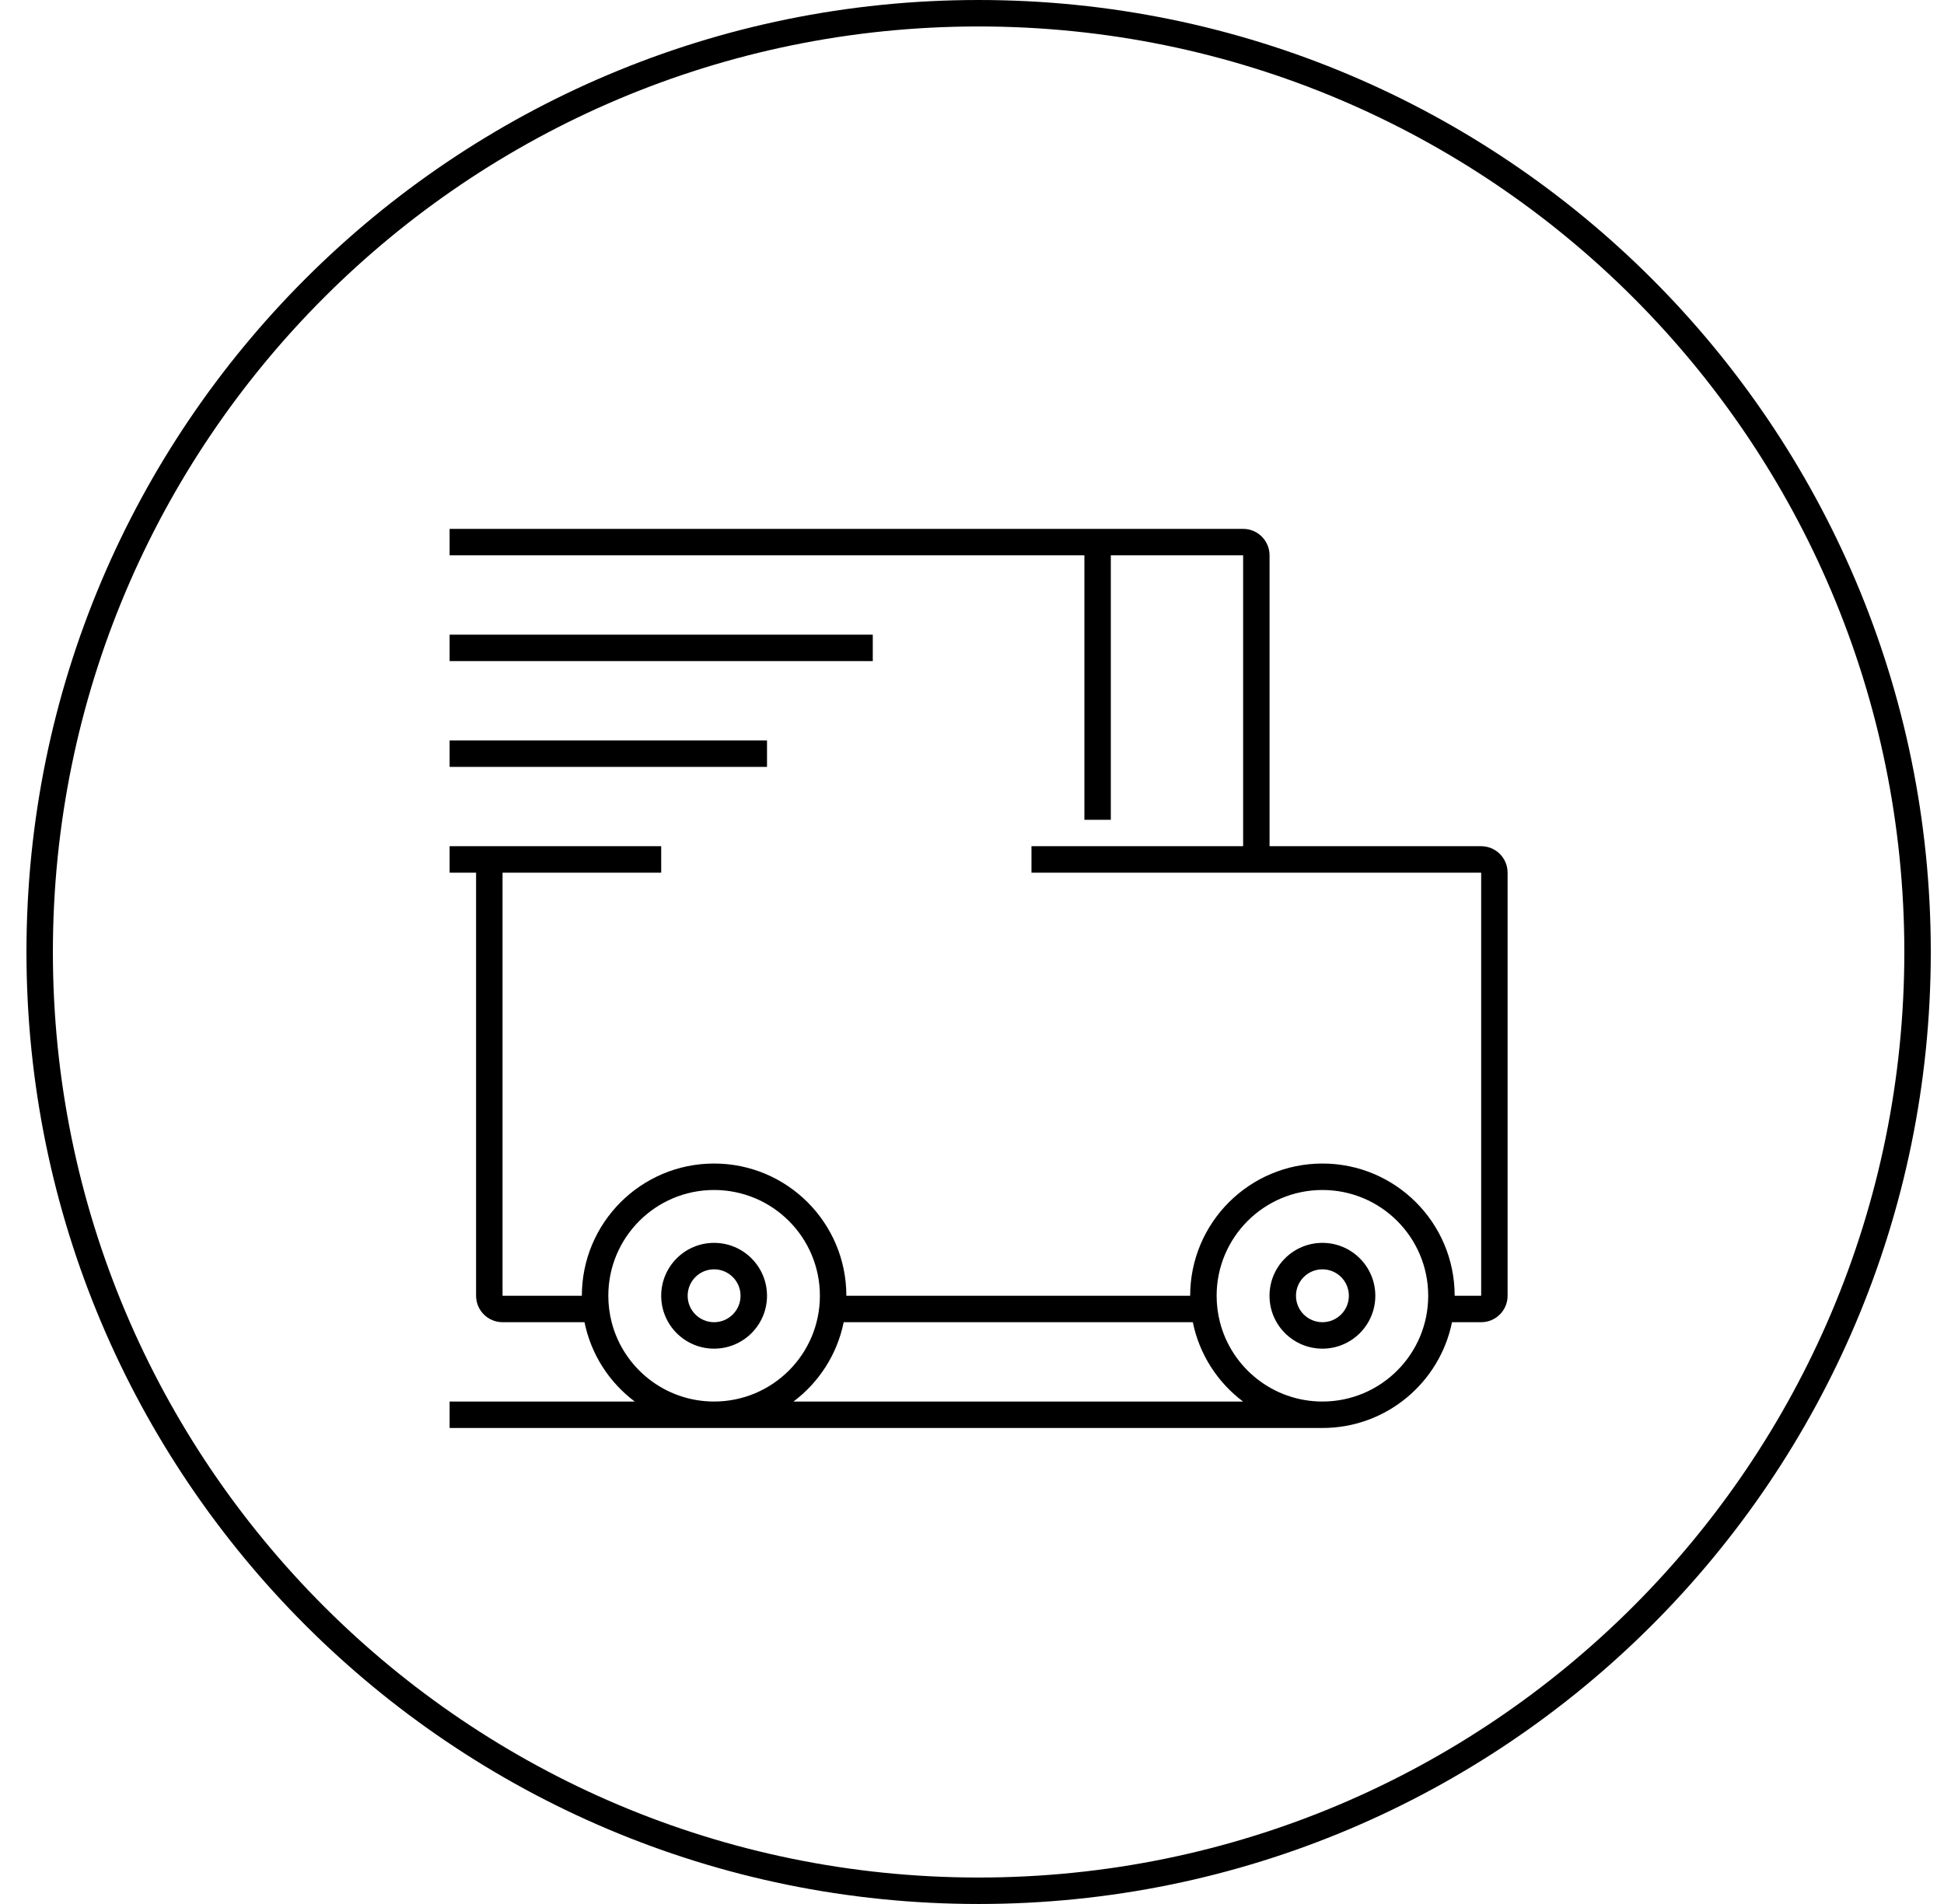
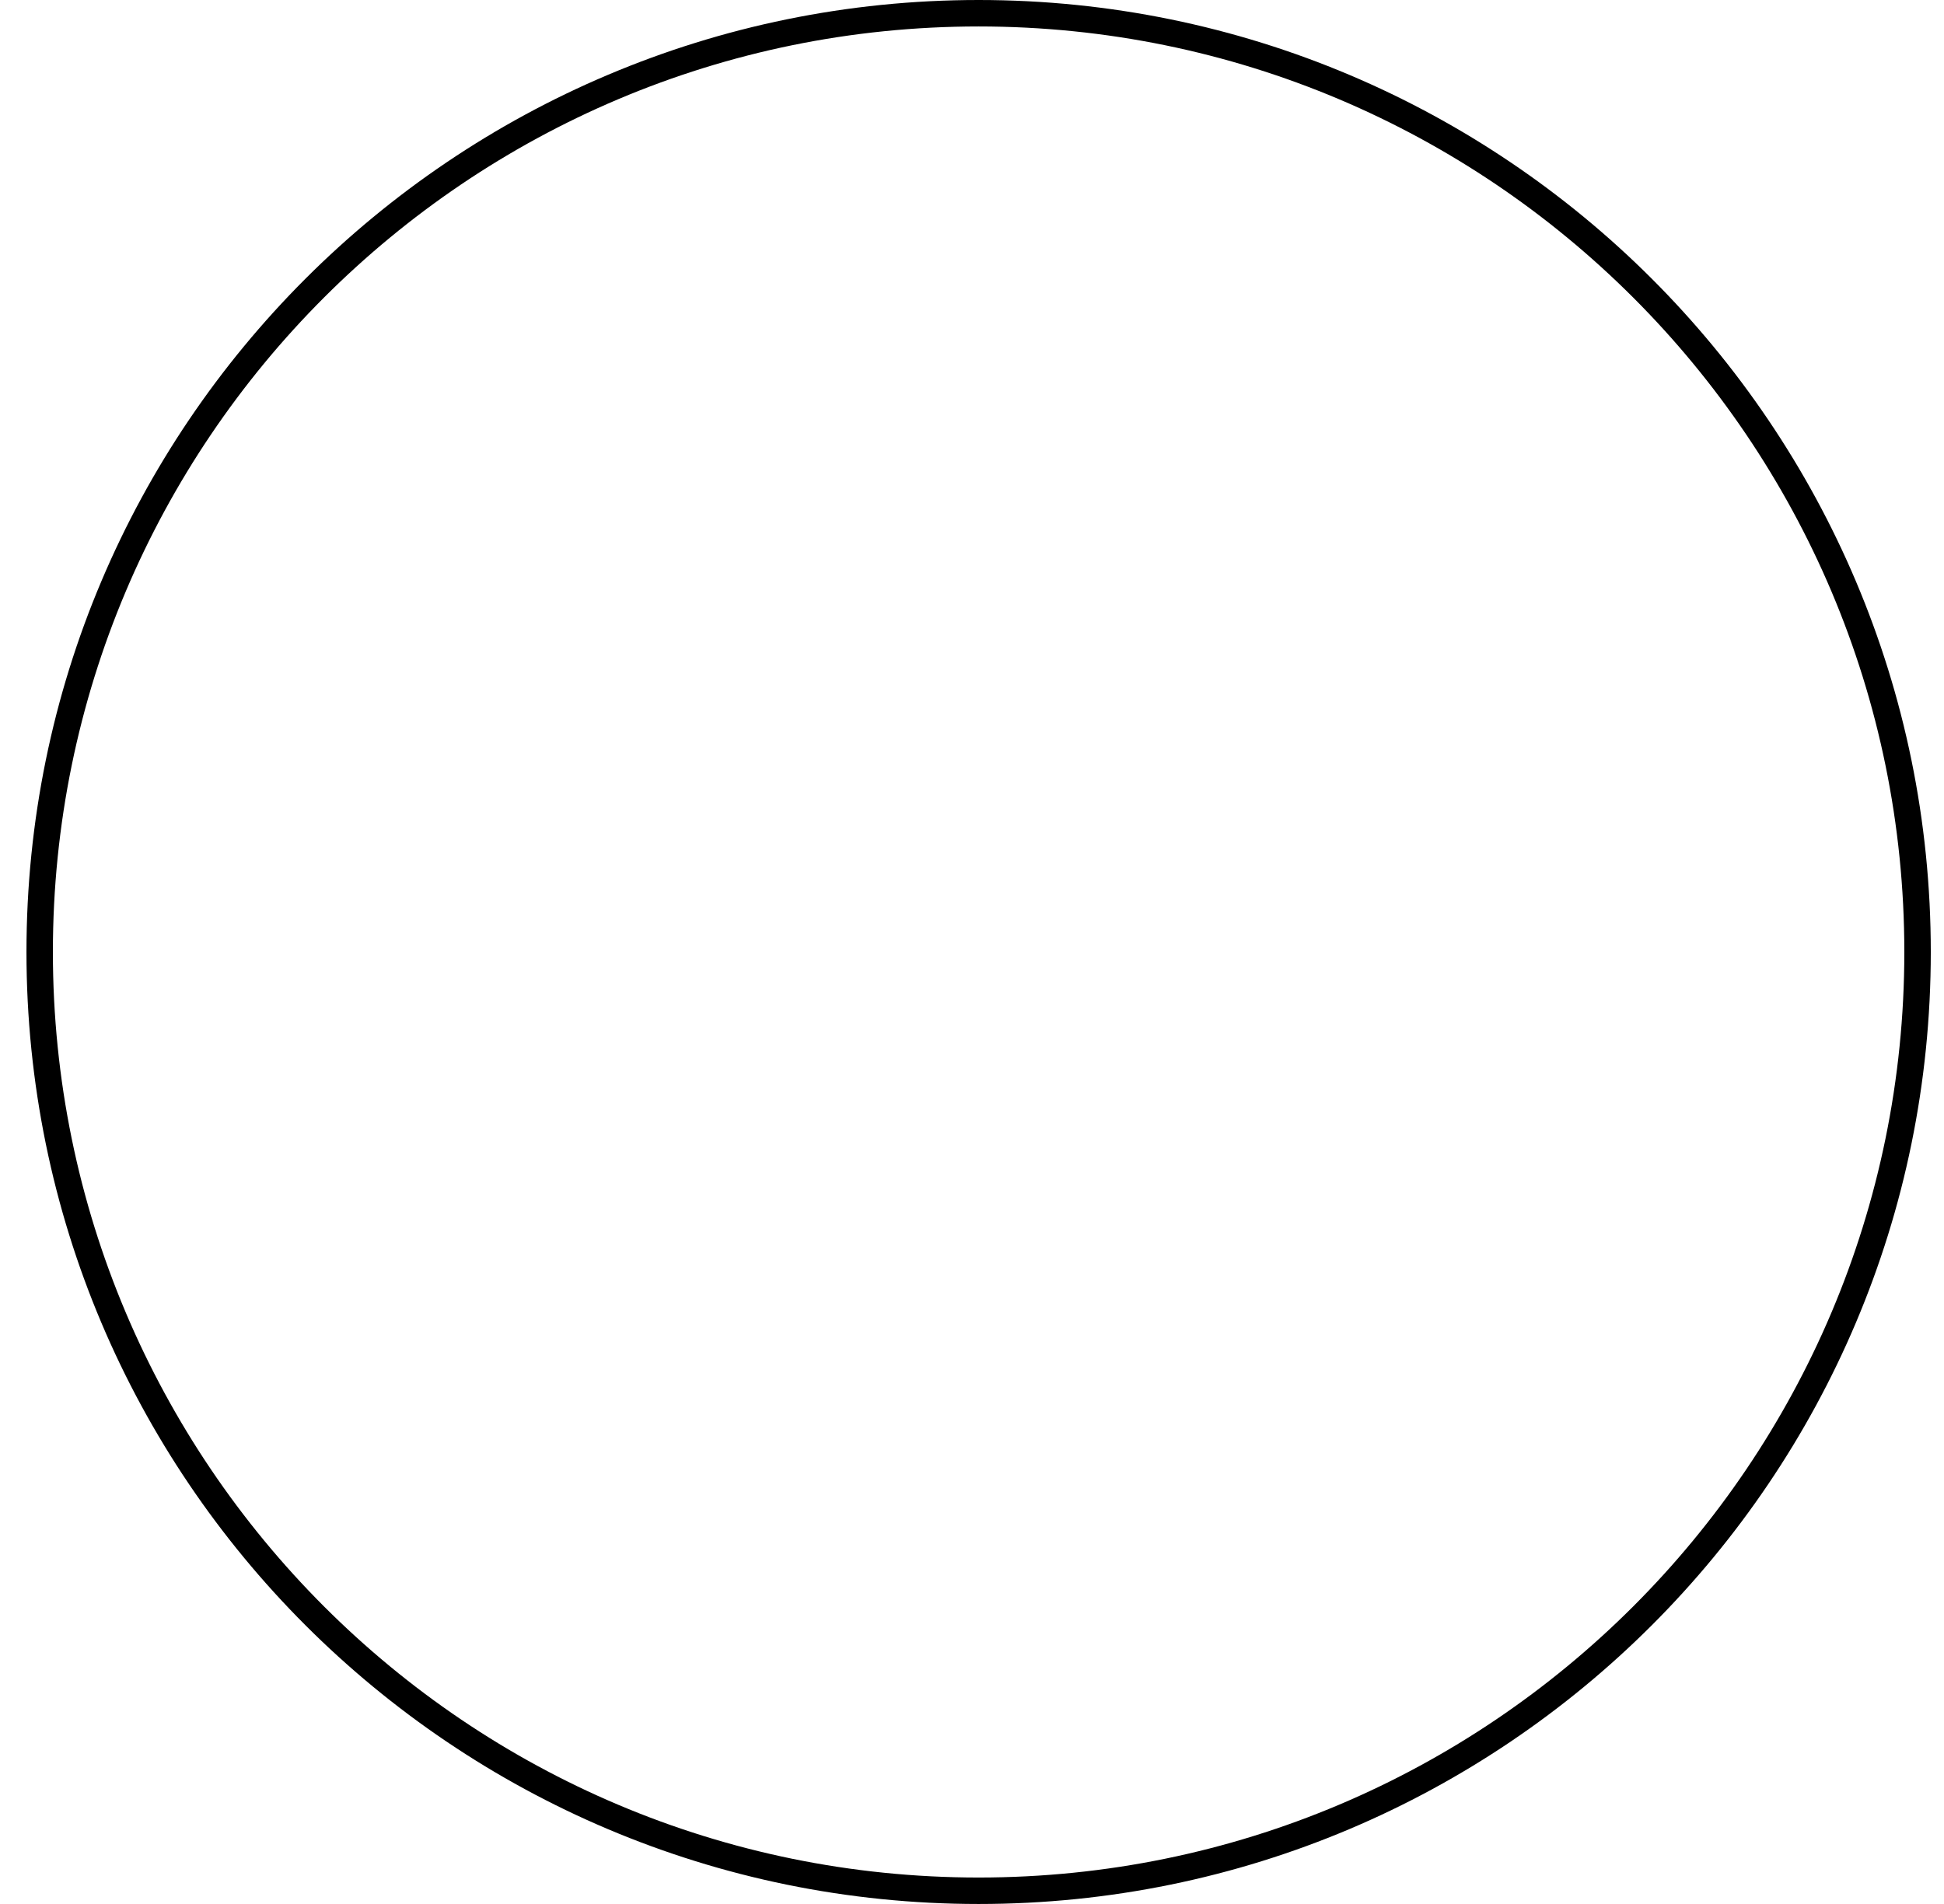
<svg xmlns="http://www.w3.org/2000/svg" width="49" height="48" viewBox="0 0 49 48" fill="none">
  <g id="Delivery">
-     <path id="Subtract" fill-rule="evenodd" clip-rule="evenodd" d="M27.999 13.333H27.333V13.333H21.999V13.333H11.333V14H12V14L12.667 14H27.333V20.667H27.999V14H31.334V21.333H27.999V21.333H27.333V21.333H25.999V22H27.333H27.999H31.334V22H37.334V32.667H36.666V32.667C36.666 30.826 35.174 29.333 33.333 29.333C31.492 29.333 29.999 30.826 29.999 32.667V32.667H21.333V32.667C21.333 30.826 19.84 29.333 17.999 29.333C16.158 29.333 14.666 30.826 14.666 32.667V32.667H12.667V22H16.666V21.333H11.333V22H12V32.667C12 33.035 12.299 33.333 12.667 33.333H14.733C14.898 34.147 15.359 34.853 15.999 35.333H11.333V36H17.996L17.999 36L18.003 36H33.329L33.333 36C34.945 36 36.29 34.855 36.599 33.333H37.334C37.702 33.333 38 33.035 38 32.667V22C38 21.632 37.702 21.333 37.334 21.333H32.666V21.333H32V14C32 13.632 31.702 13.333 31.334 13.333H27.999V13.333ZM30.75 33.333H30.75C31.046 34.484 32.09 35.333 33.333 35.333C34.805 35.333 35.999 34.139 35.999 32.667C35.999 31.194 34.805 30 33.333 30C31.86 30 30.666 31.194 30.666 32.667V32.667H30.666C30.666 32.897 30.695 33.12 30.75 33.333ZM21.266 33.333H30.066C30.231 34.147 30.692 34.853 31.332 35.333H20C20.64 34.853 21.101 34.147 21.266 33.333ZM15.417 33.333H15.417C15.713 34.484 16.757 35.333 17.999 35.333C19.472 35.333 20.666 34.139 20.666 32.667C20.666 31.194 19.472 30 17.999 30C16.526 30 15.333 31.194 15.333 32.667V32.667H15.333C15.333 32.897 15.363 33.12 15.417 33.333ZM17.999 33.333C18.367 33.333 18.666 33.035 18.666 32.667C18.666 32.298 18.367 32 17.999 32C17.631 32 17.333 32.298 17.333 32.667C17.333 33.035 17.631 33.333 17.999 33.333ZM17.999 34C18.736 34 19.333 33.403 19.333 32.667C19.333 31.93 18.736 31.333 17.999 31.333C17.263 31.333 16.666 31.93 16.666 32.667C16.666 33.403 17.263 34 17.999 34ZM33.999 32.667C33.999 33.035 33.701 33.333 33.333 33.333C32.965 33.333 32.666 33.035 32.666 32.667C32.666 32.298 32.965 32 33.333 32C33.701 32 33.999 32.298 33.999 32.667ZM34.666 32.667C34.666 33.403 34.069 34 33.333 34C32.596 34 31.999 33.403 31.999 32.667C31.999 31.93 32.596 31.333 33.333 31.333C34.069 31.333 34.666 31.93 34.666 32.667ZM21.999 16H11.333V16.667H21.999V16ZM11.333 18.667H19.333V19.333H11.333V18.667Z" fill="black" />
    <path id="Ellipse 124 (Stroke)" fill-rule="evenodd" clip-rule="evenodd" d="M24.667 47.333C37.553 47.333 48 36.887 48 24C48 11.113 37.553 0.667 24.667 0.667C11.78 0.667 1.333 11.113 1.333 24C1.333 36.887 11.78 47.333 24.667 47.333ZM24.667 48C37.922 48 48.667 37.255 48.667 24C48.667 10.745 37.922 0 24.667 0C11.412 0 0.667 10.745 0.667 24C0.667 37.255 11.412 48 24.667 48Z" fill="black" />
  </g>
</svg>